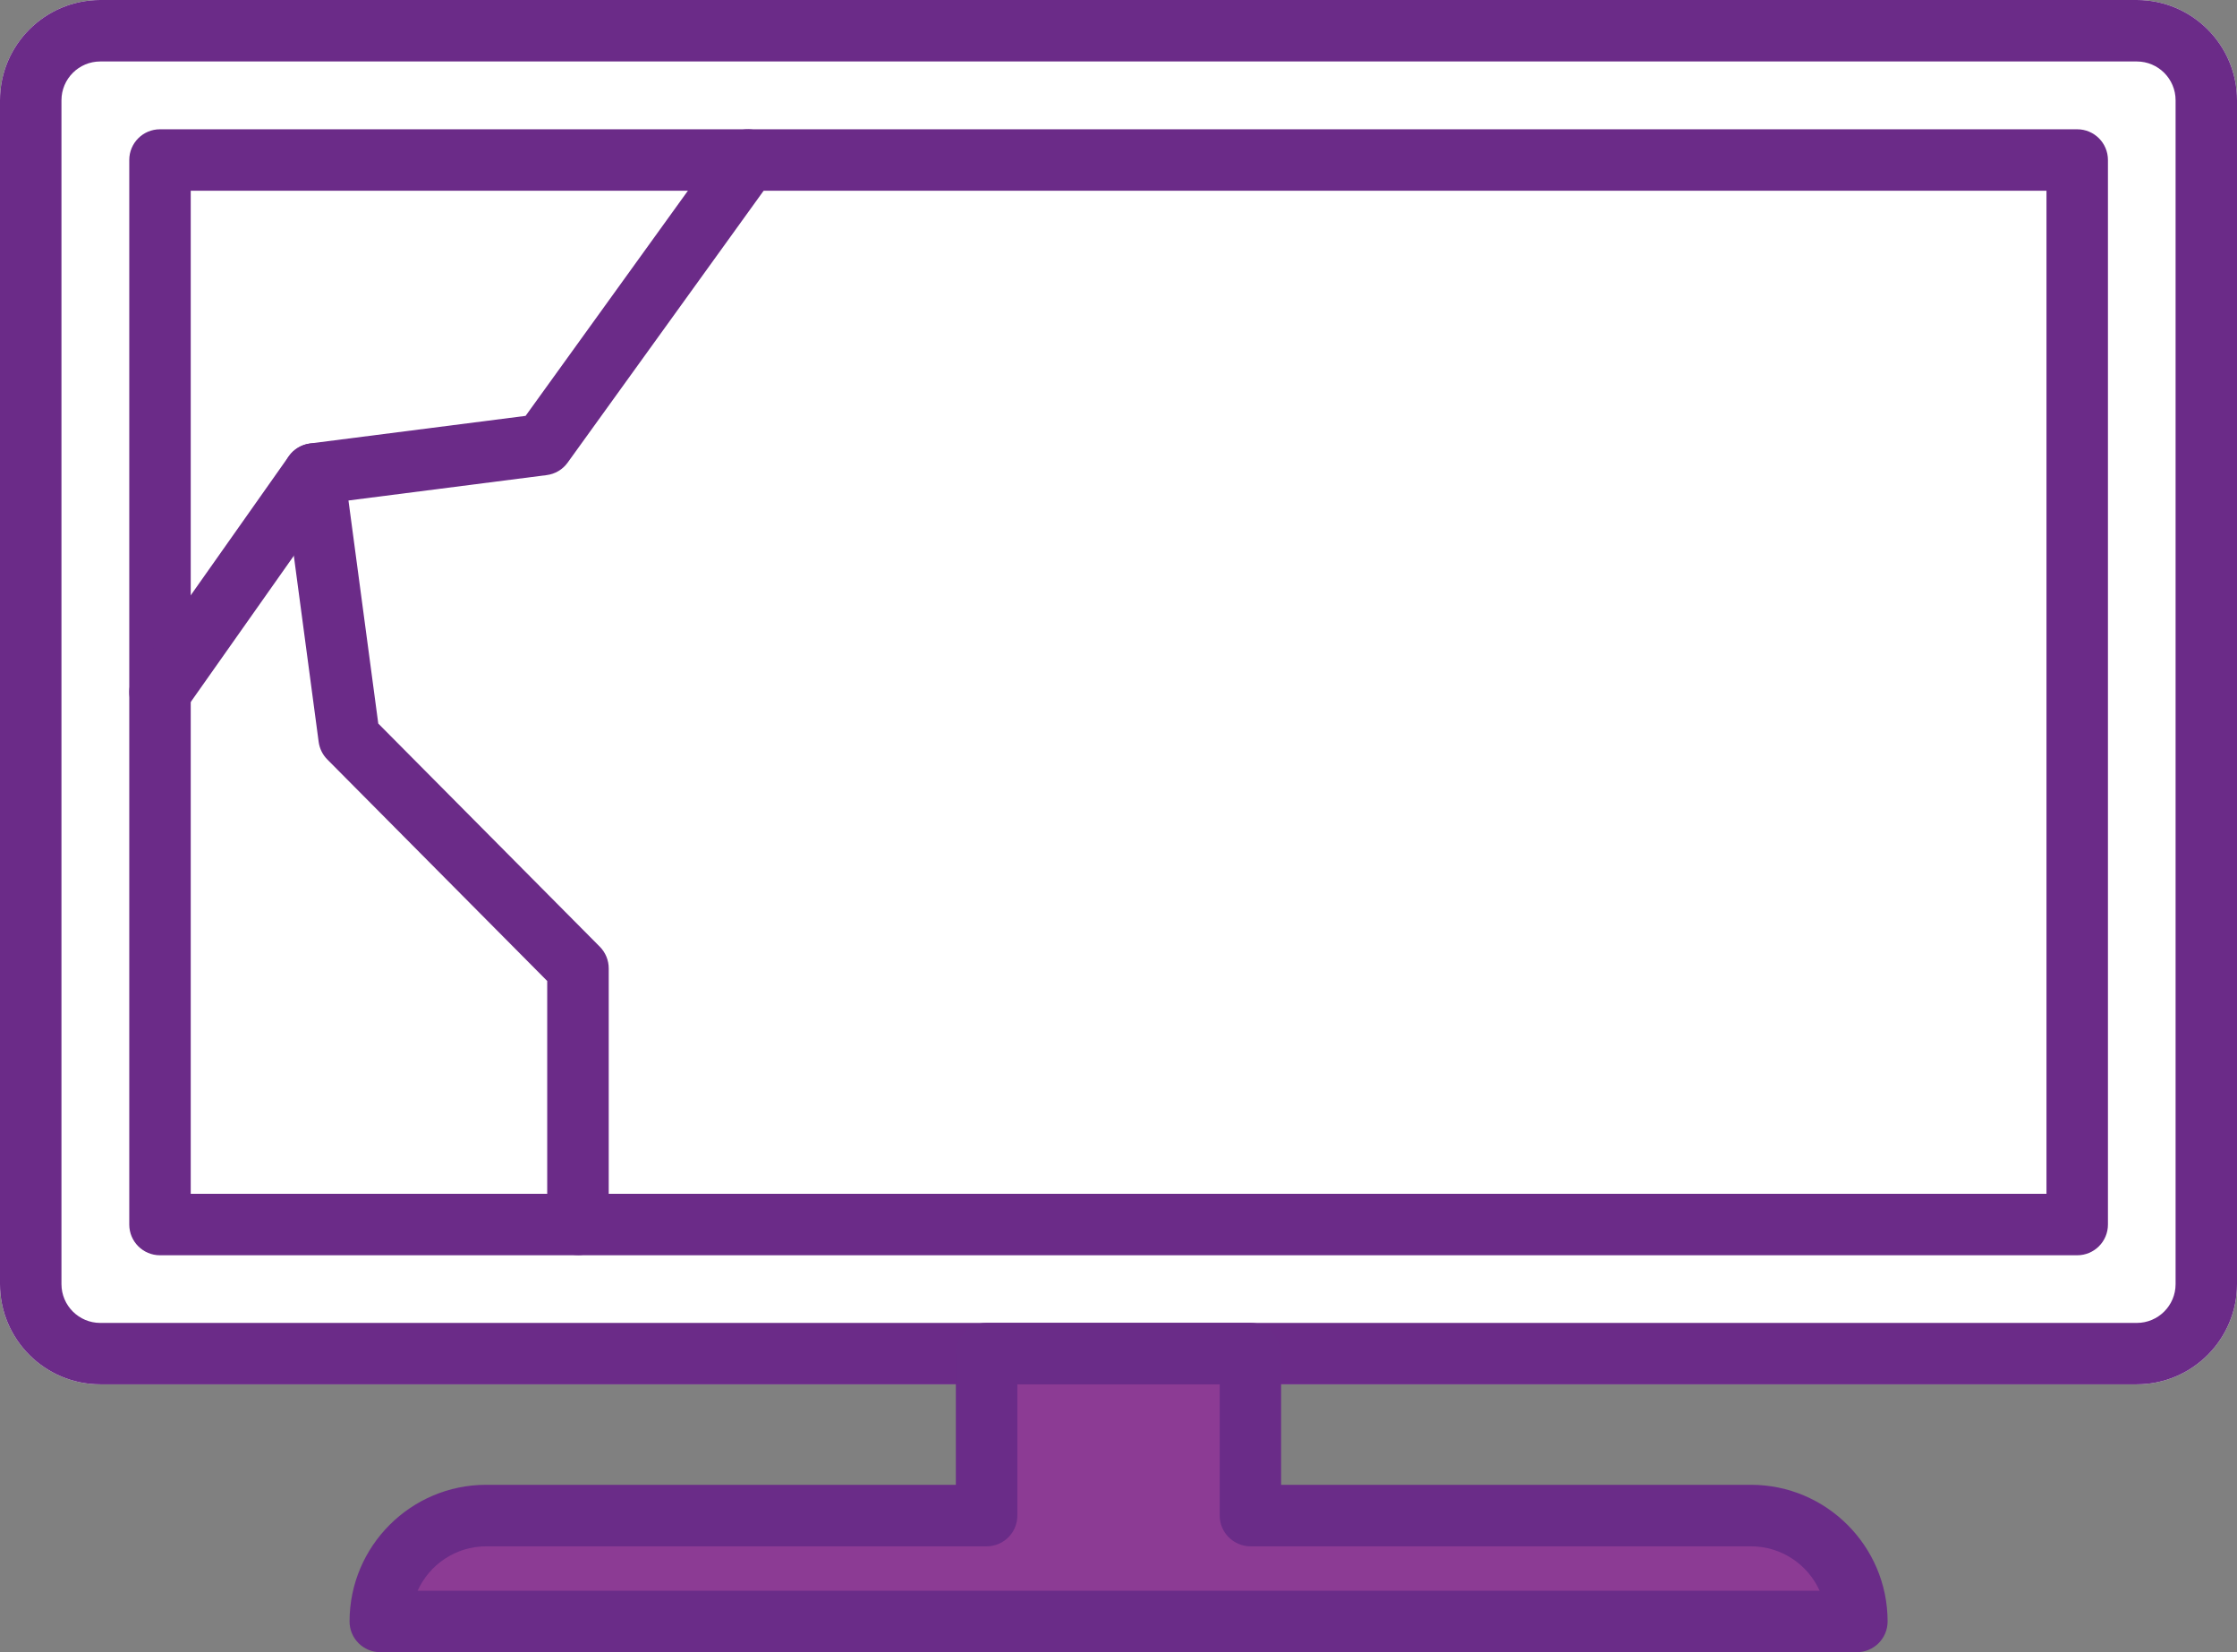
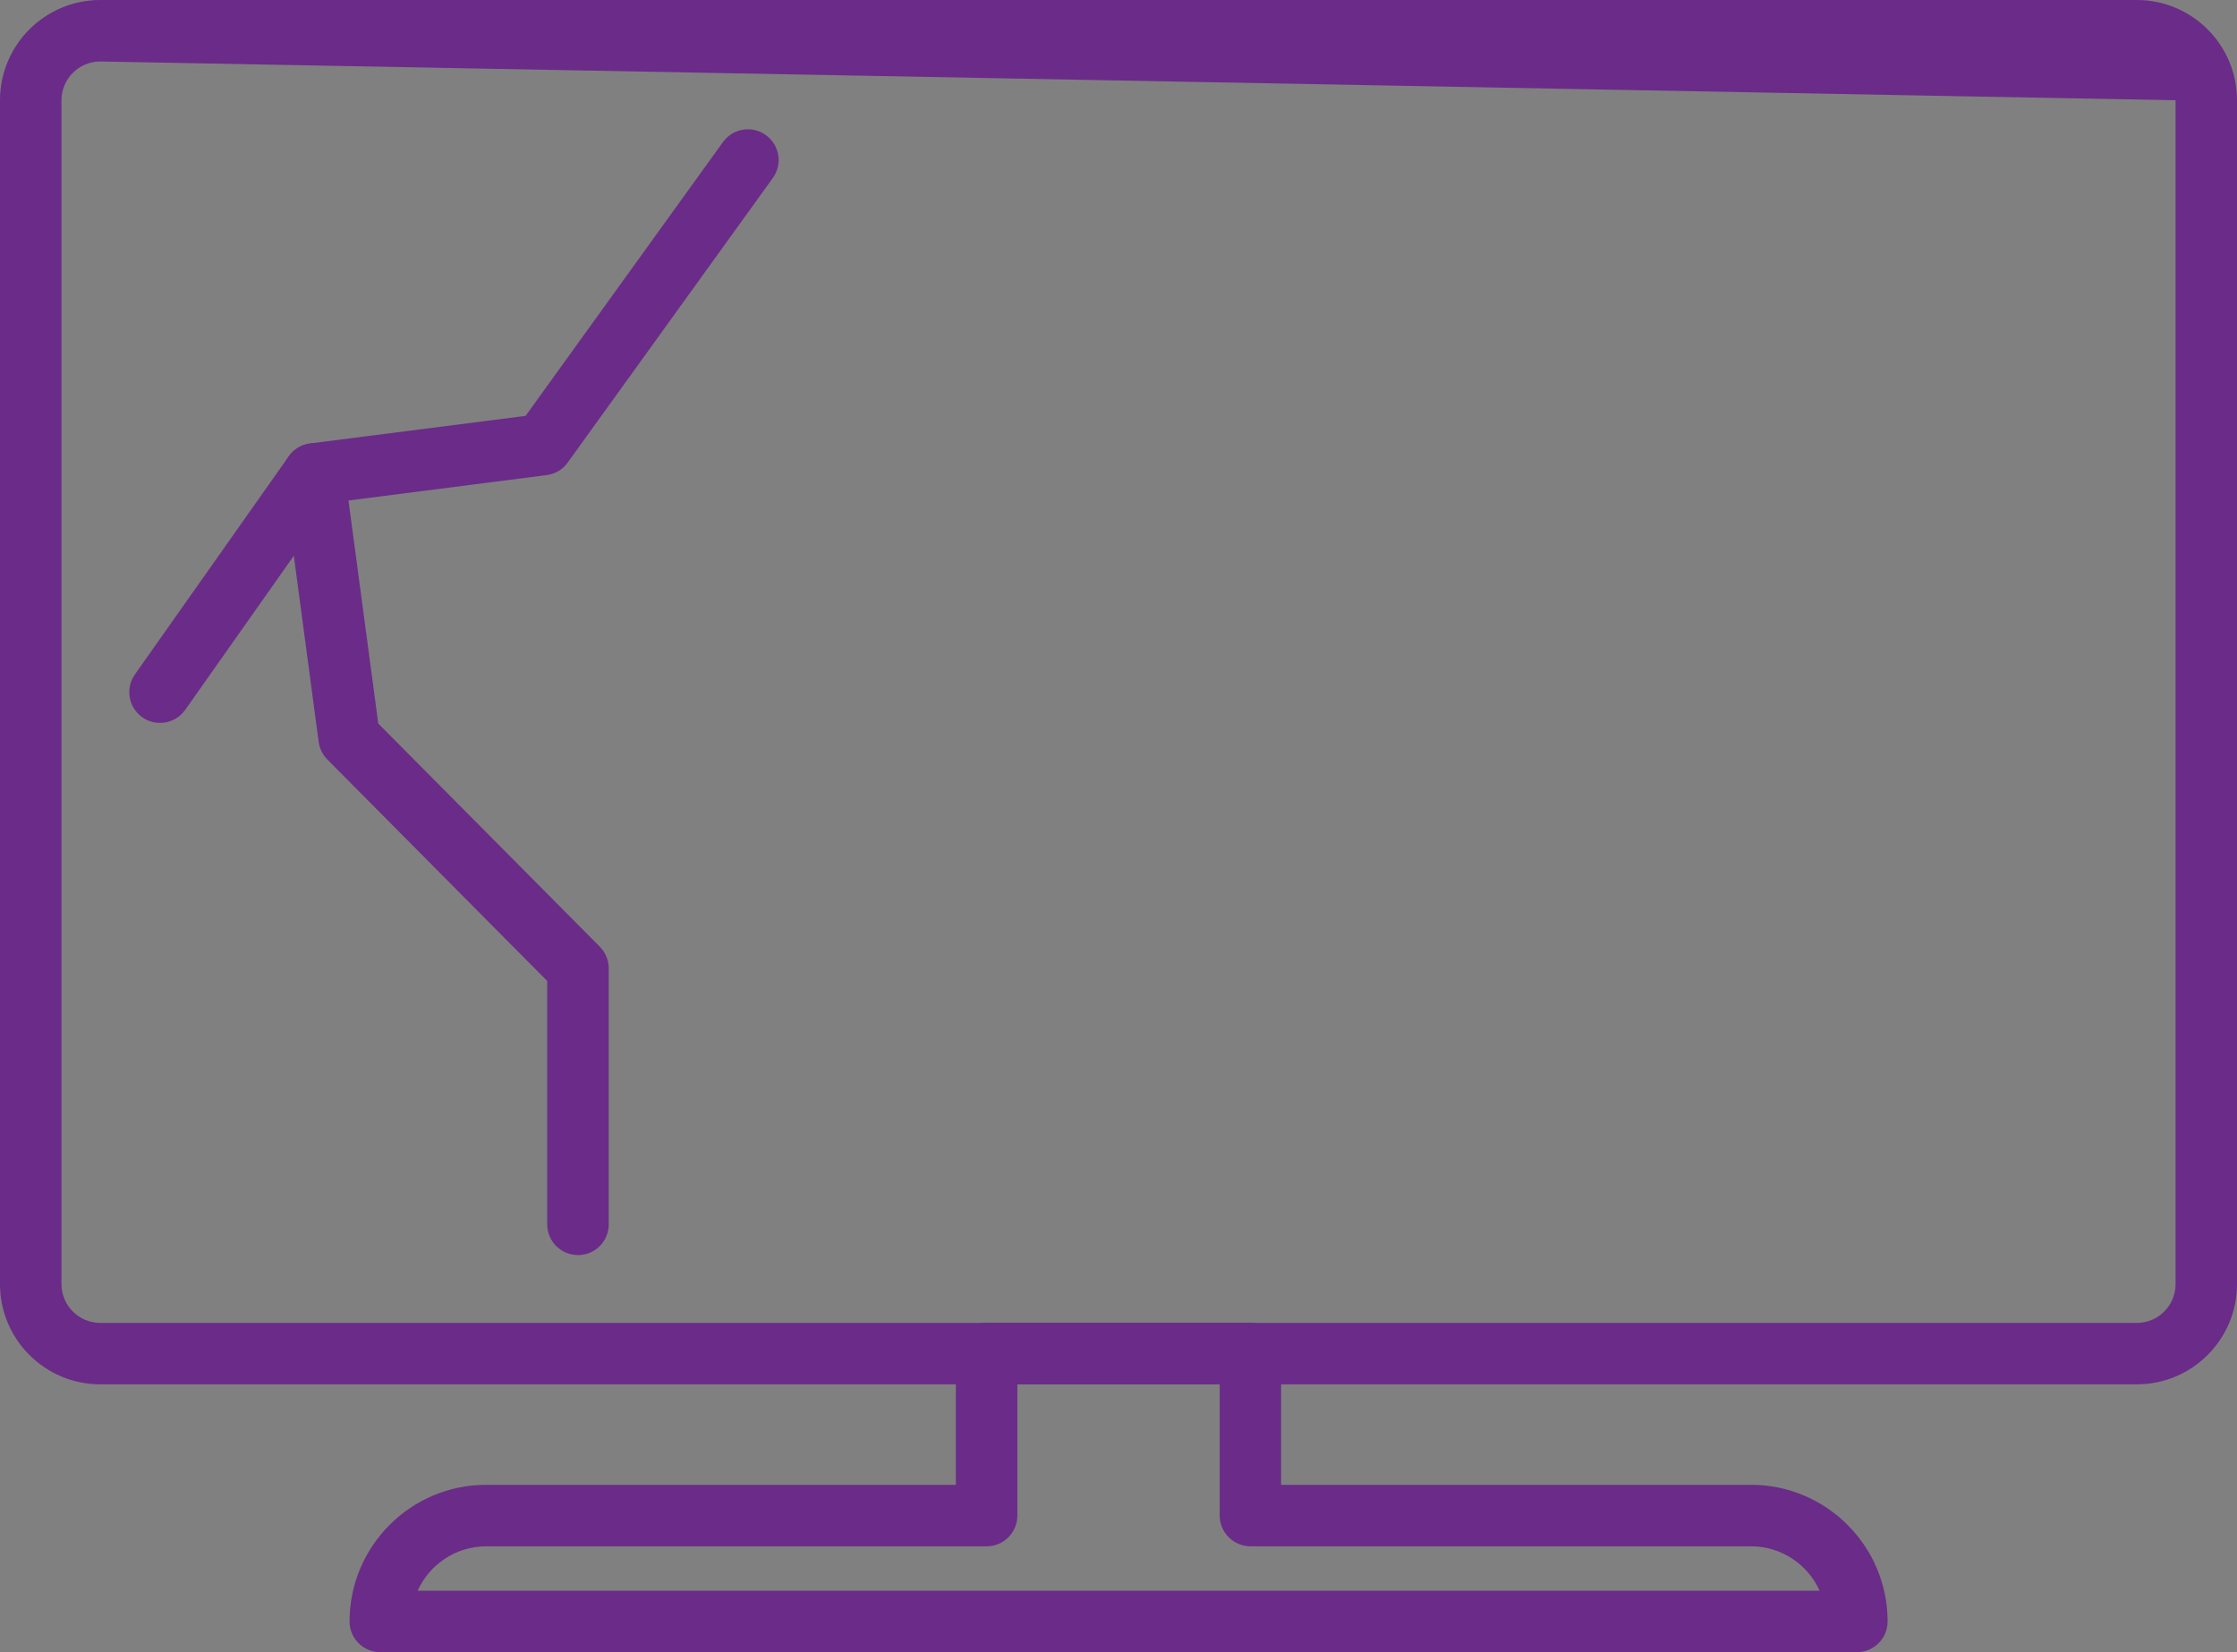
<svg xmlns="http://www.w3.org/2000/svg" viewBox="0 0 420 310.16">
  <rect x="0" y="0" width="420" height="310.16" fill="#808080" stroke="none" />
  <g id="a" data-name="Layer 2">
-     <path d="M401.19,259.88H18.82c-10.38,0-18.82-8.44-18.82-18.81V18.82C0,8.44,8.44,0,18.82,0h382.37c10.38,0,18.81,8.44,18.81,18.82v222.25c0,10.38-8.44,18.81-18.81,18.81Z" style="fill: #fff;" />
-   </g>
+     </g>
  <g id="b" data-name="a">
    <g id="c" data-name="b">
      <g>
-         <path d="M401.19,259.88H18.82c-10.38,0-18.82-8.44-18.82-18.81V18.82C0,8.44,8.44,0,18.82,0h382.37c10.38,0,18.81,8.44,18.81,18.82v222.25c0,10.38-8.44,18.81-18.81,18.81ZM18.82,11.54c-4.01,0-7.28,3.27-7.28,7.28v222.25c0,4.01,3.27,7.28,7.28,7.28h382.37c4.01,0,7.28-3.26,7.28-7.28V18.82c0-4.01-3.26-7.28-7.28-7.28,0,0-382.37,0-382.37,0Z" style="fill: #6b2b88;" />
-         <path d="M390,235.65H30.04c-3.19,0-5.77-2.58-5.77-5.77V30.04c0-3.19,2.58-5.77,5.77-5.77h359.96c3.19,0,5.77,2.58,5.77,5.77v199.84c0,3.19-2.58,5.77-5.77,5.77h0ZM35.81,224.11h348.42V35.81H35.81v188.3Z" style="fill: #6b2b88;" />
+         <path d="M401.19,259.88H18.82c-10.38,0-18.82-8.44-18.82-18.81V18.82C0,8.44,8.44,0,18.82,0h382.37c10.38,0,18.81,8.44,18.81,18.82v222.25c0,10.38-8.44,18.81-18.81,18.81ZM18.82,11.54c-4.01,0-7.28,3.27-7.28,7.28v222.25c0,4.01,3.27,7.28,7.28,7.28h382.37c4.01,0,7.28-3.26,7.28-7.28V18.82Z" style="fill: #6b2b88;" />
        <g>
-           <path d="M234.76,284.51v-30.4h-49.53v30.4h-93.95c-11.01,0-19.88,8.92-19.88,19.88h277.23c0-11.01-8.92-19.88-19.88-19.88h-93.99Z" style="fill: #8c3b94;" />
          <path d="M348.64,310.16H71.4c-3.19,0-5.77-2.58-5.77-5.77,0-14.14,11.51-25.65,25.65-25.65h88.18v-24.63c0-3.19,2.58-5.77,5.77-5.77h49.53c3.19,0,5.77,2.58,5.77,5.77v24.63h88.22c14.14,0,25.65,11.51,25.65,25.65,0,3.19-2.58,5.77-5.77,5.77h.01ZM78.41,298.63h263.23c-2.21-4.91-7.15-8.34-12.88-8.34h-93.95c-3.19,0-5.81-2.58-5.81-5.77v-24.63h-37.99v24.63c0,3.19-2.58,5.77-5.77,5.77h-93.95c-5.73,0-10.67,3.43-12.88,8.34Z" style="fill: #6a2c88;" />
        </g>
        <path d="M30.04,135.71c-1.15,0-2.31-.34-3.32-1.06-2.6-1.84-3.23-5.44-1.39-8.04l28.89-40.96c.93-1.32,2.38-2.19,3.98-2.4l40.48-5.18,37.06-51.4c1.87-2.59,5.47-3.17,8.05-1.31,2.59,1.86,3.17,5.47,1.31,8.05l-38.52,53.43c-.93,1.3-2.36,2.15-3.95,2.35l-40.44,5.18-27.42,38.89c-1.12,1.59-2.91,2.45-4.72,2.45h-.01Z" style="fill: #6b2b88;" />
        <path d="M108.51,235.61c-3.19,0-5.77-2.58-5.77-5.77v-45.68l-41.28-41.58c-.89-.89-1.46-2.05-1.63-3.3l-6.61-49.53c-.42-3.16,1.8-6.06,4.96-6.48,3.14-.44,6.06,1.8,6.48,4.96l6.36,47.6,41.59,41.89c1.07,1.08,1.68,2.54,1.68,4.07v48.06c0,3.19-2.58,5.77-5.77,5.77h-.01Z" style="fill: #6b2b88;" />
      </g>
    </g>
  </g>
</svg>